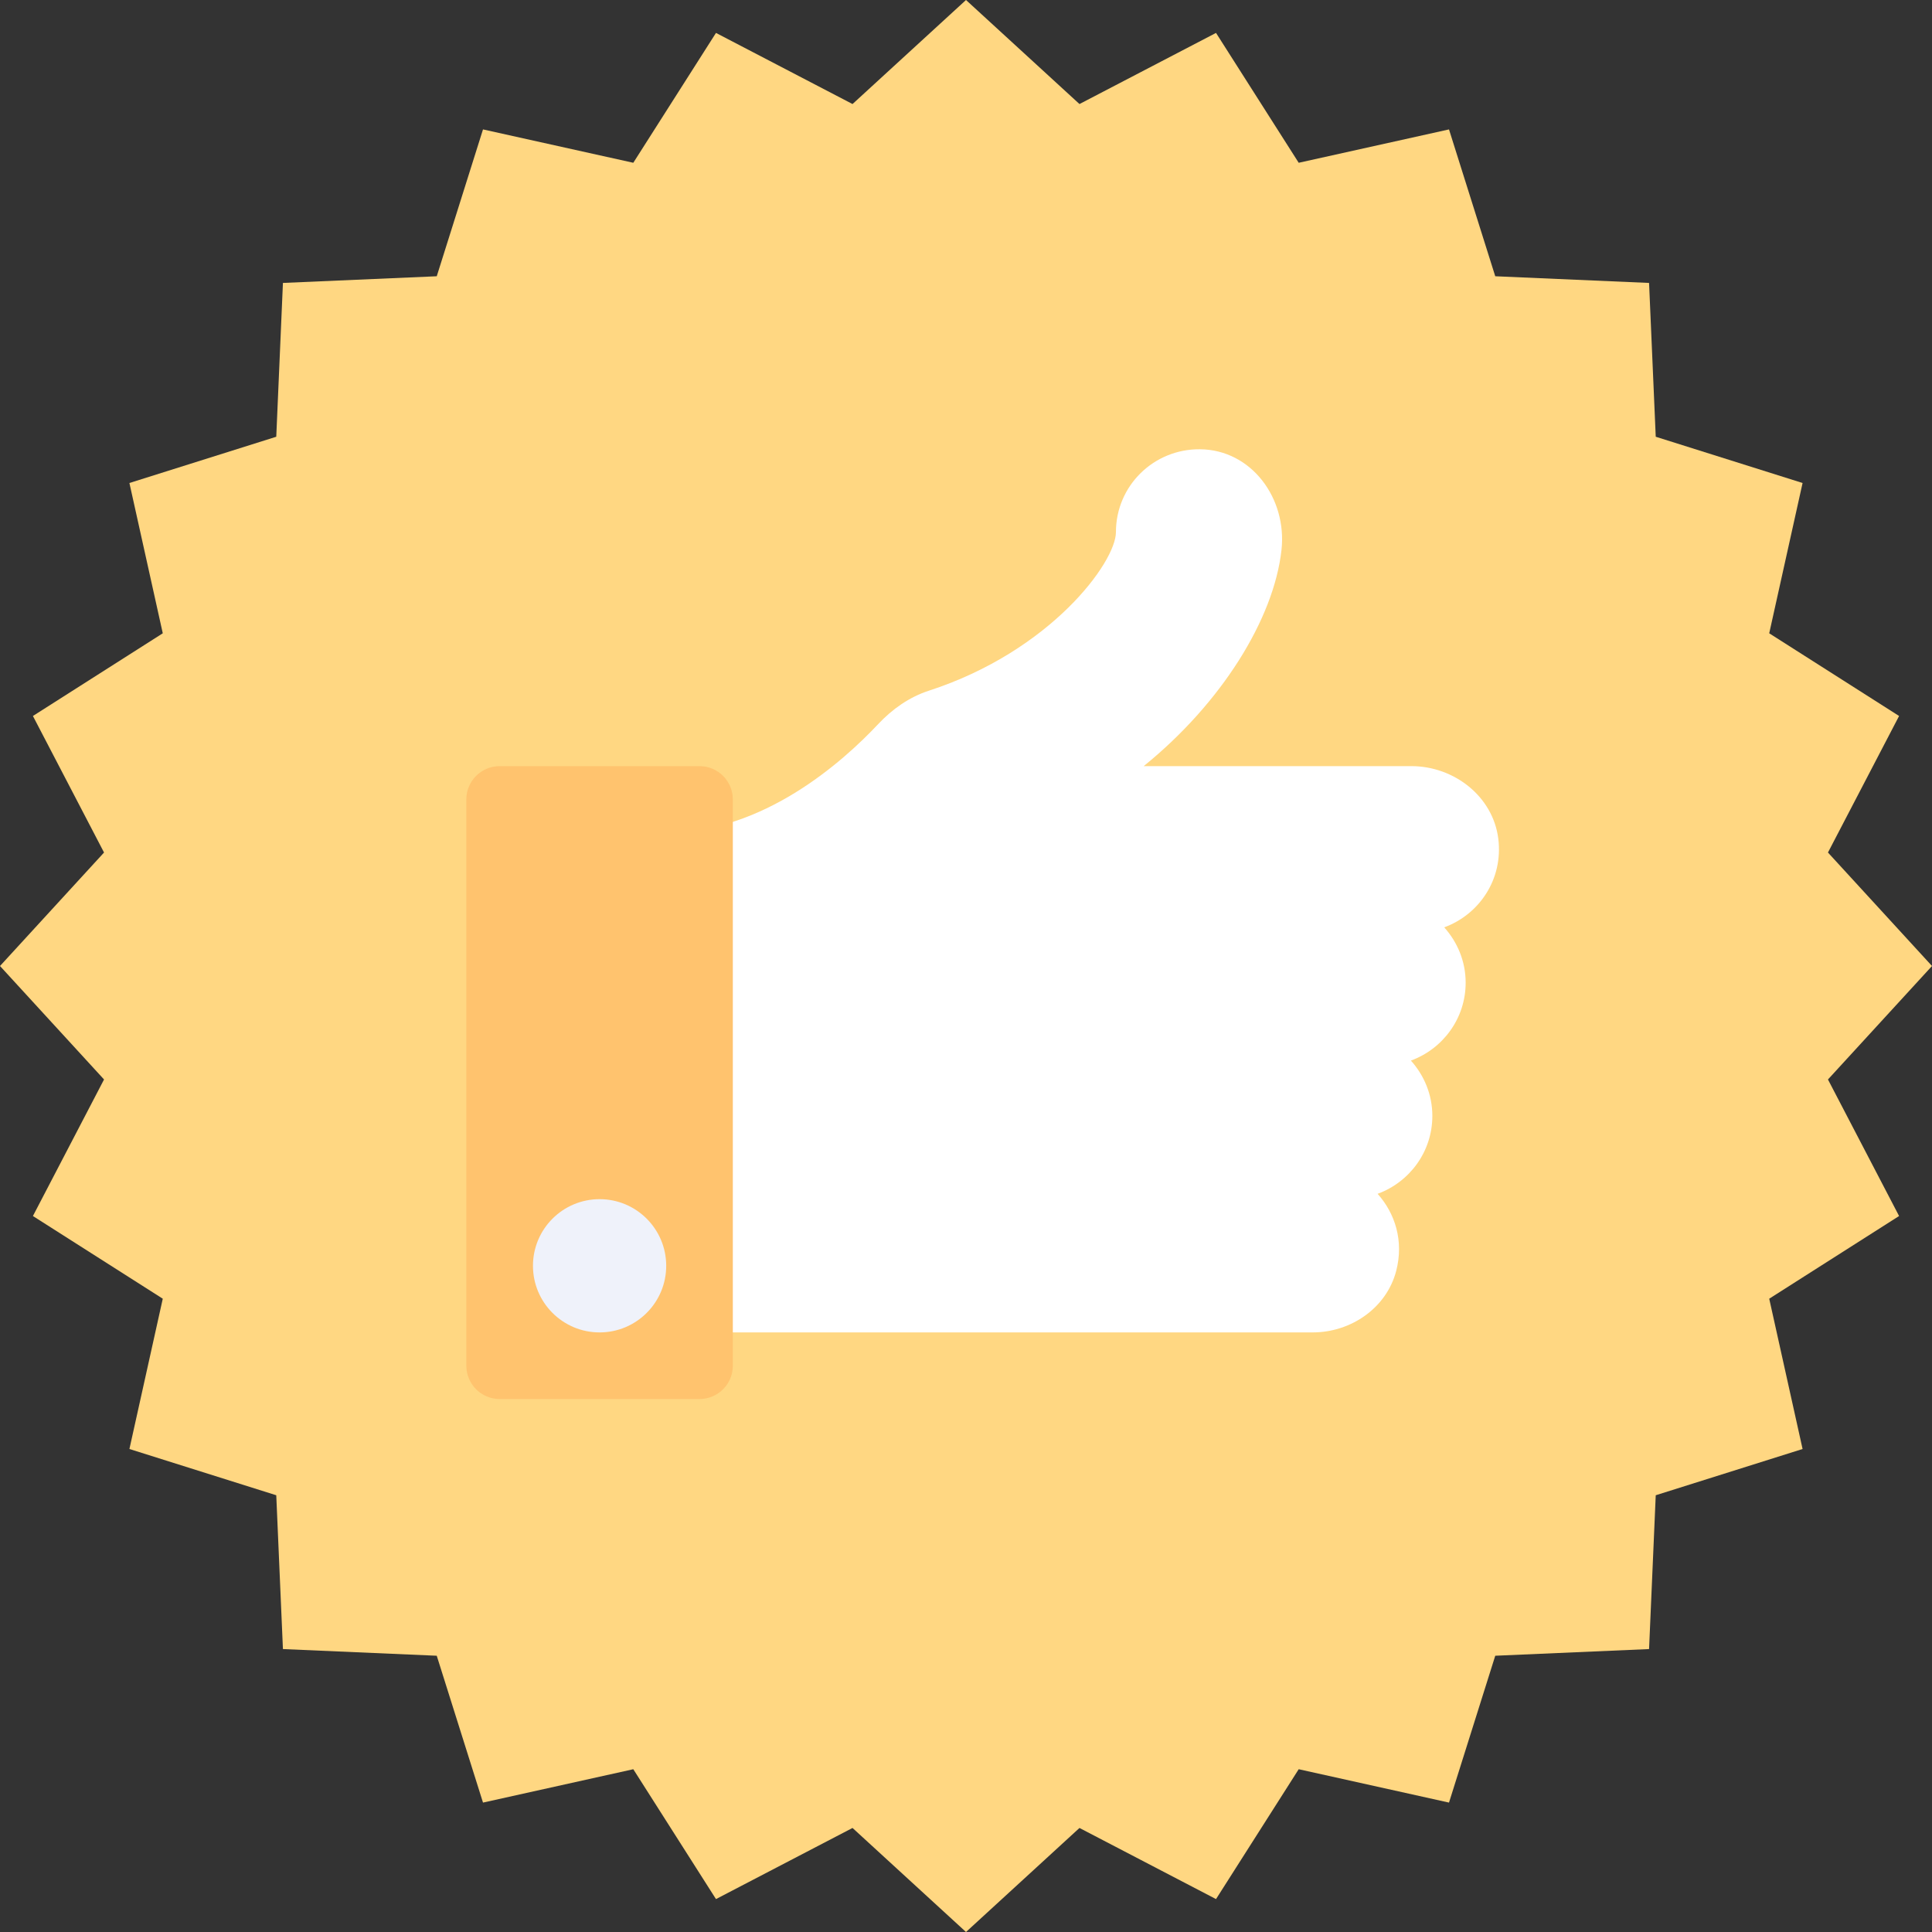
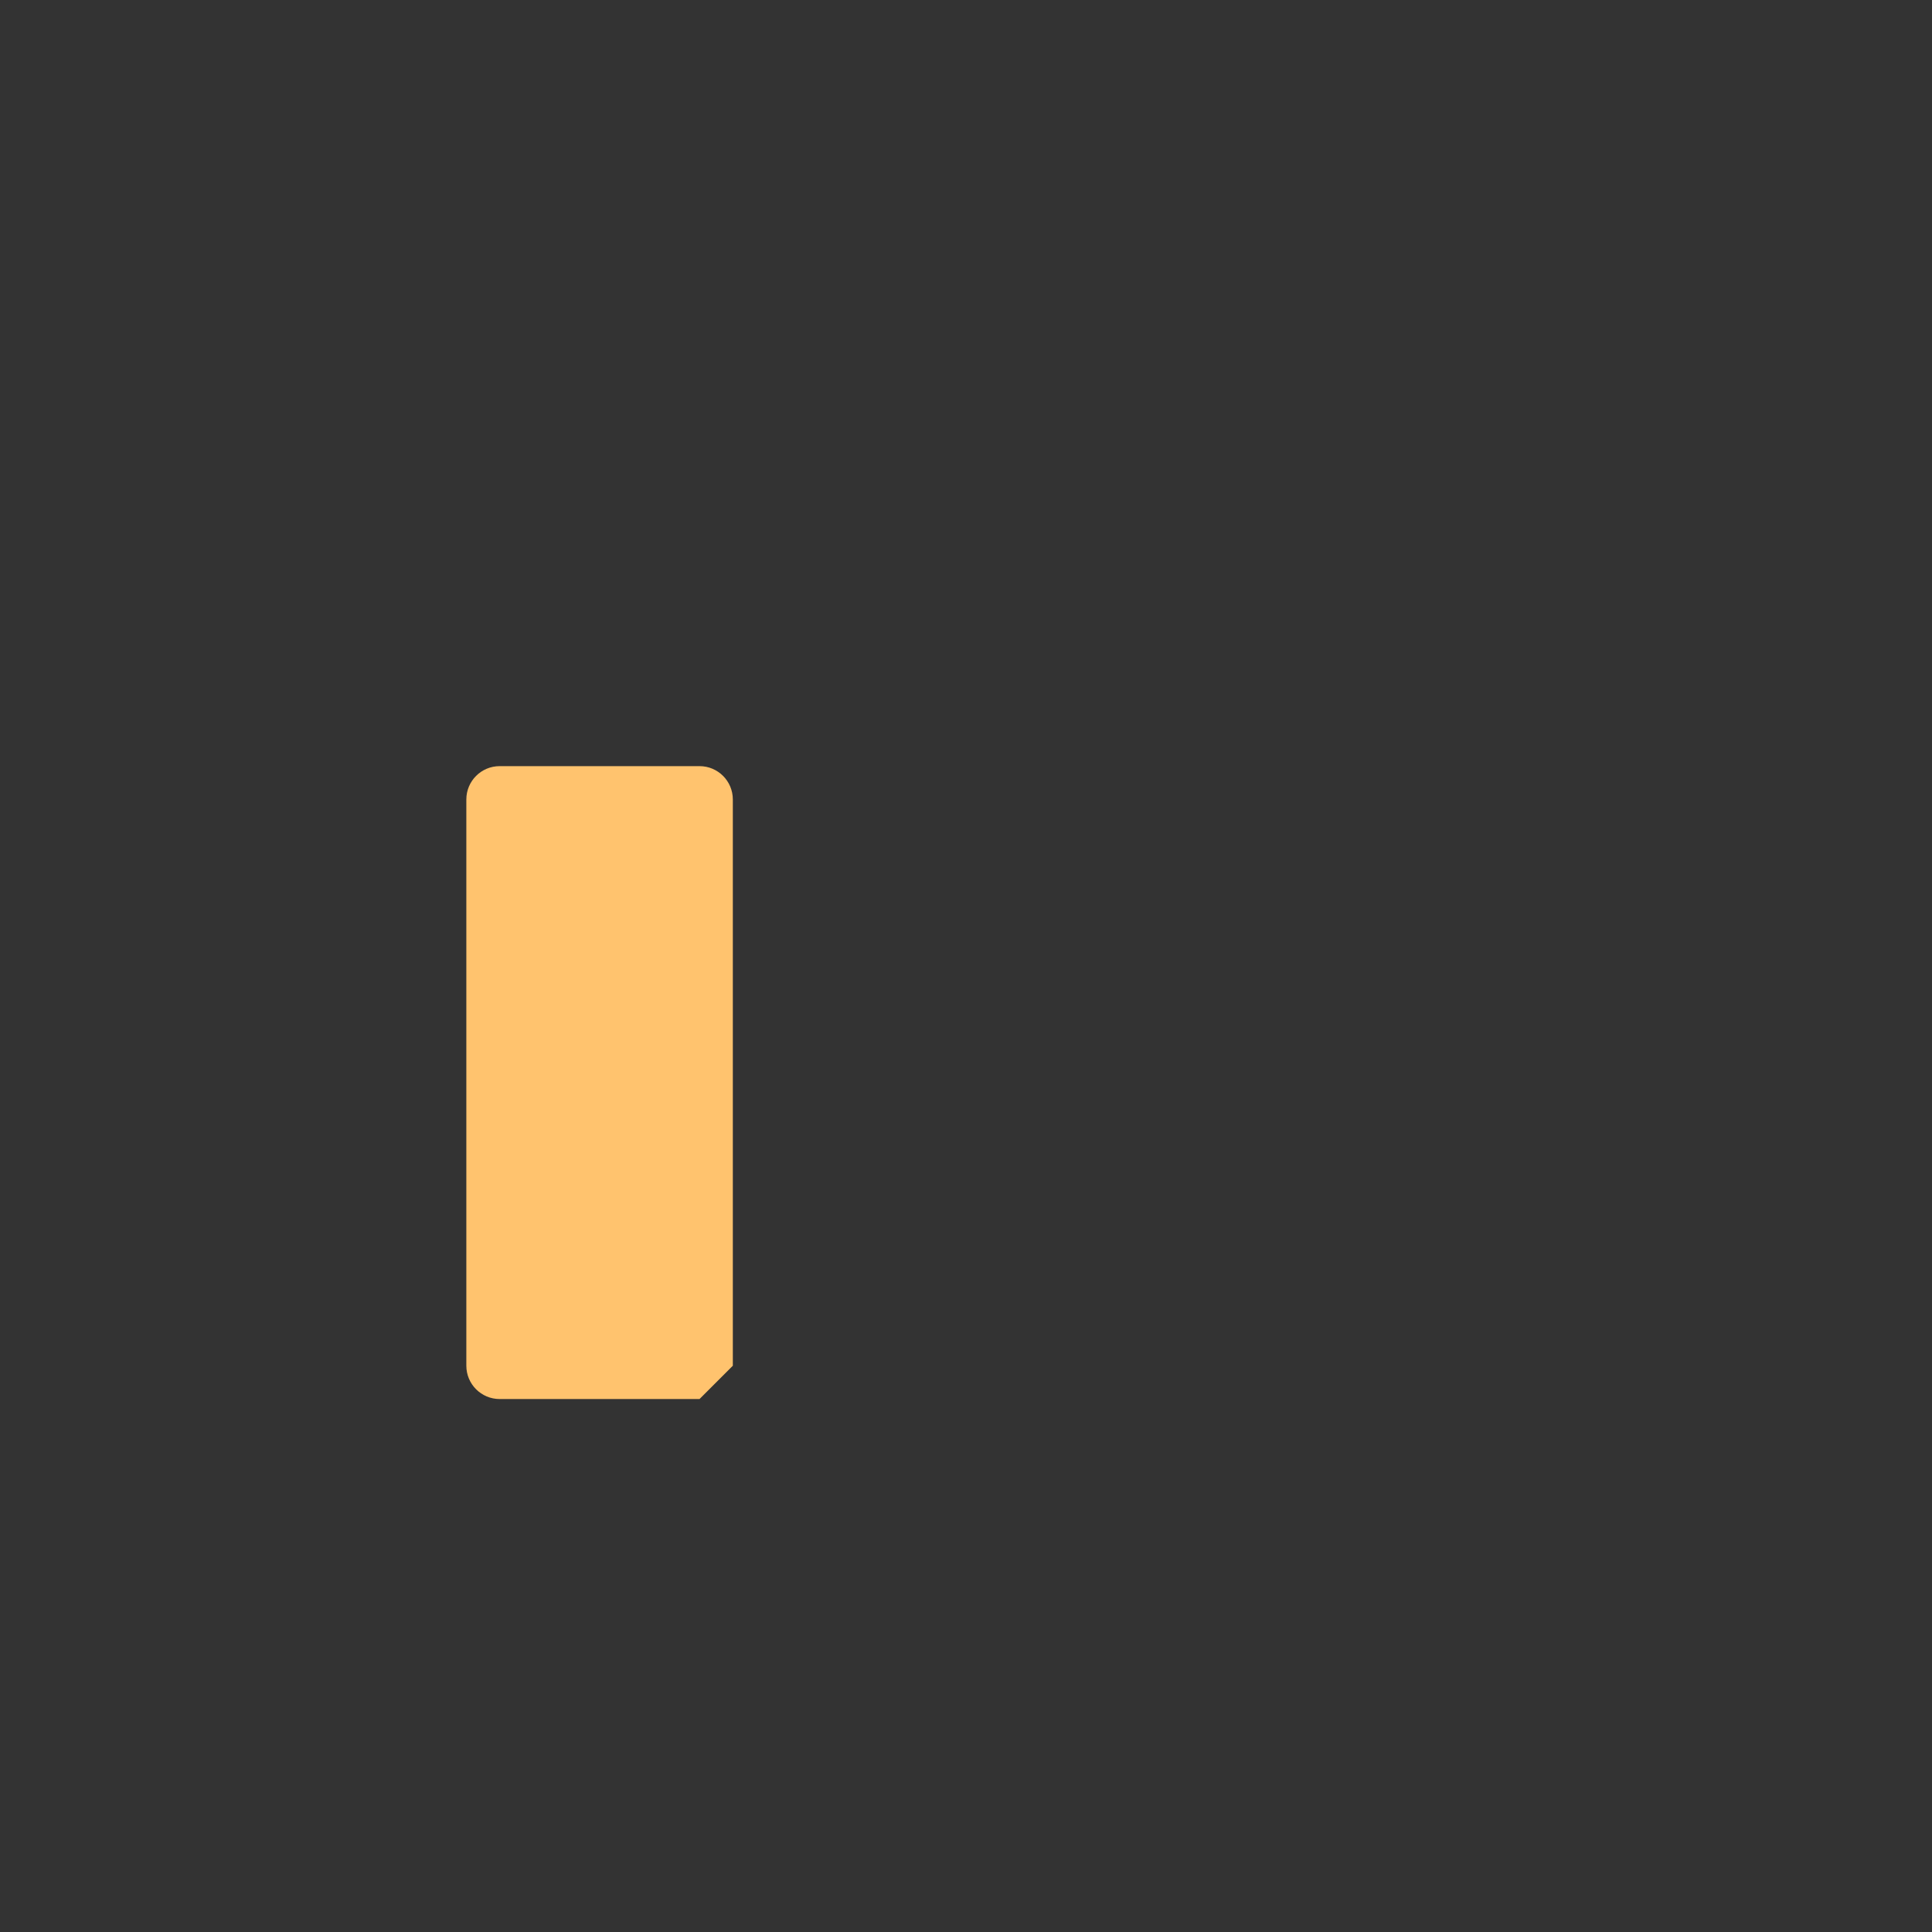
<svg xmlns="http://www.w3.org/2000/svg" height="800px" width="800px" version="1.1" id="Layer_1" viewBox="0 0 512 512" xml:space="preserve">
  <rect x="0" y="0" width="512" height="512" fill="#333333" stroke="none" />
-   <polygon style="fill:#FFD782;" points="256,0 286.073,27.571 322.258,8.723 344.17,43.138 384,34.297 396.258,73.212 437.02,74.98   438.788,115.742 477.703,128 468.862,167.83 503.277,189.742 484.429,225.927 512,256 484.429,286.073 503.277,322.258   468.862,344.17 477.703,384 438.788,396.258 437.02,437.02 396.258,438.788 384,477.703 344.17,468.862 322.258,503.277   286.073,484.429 256,512 225.927,484.429 189.742,503.277 167.83,468.862 128,477.703 115.742,438.788 74.98,437.02 73.212,396.258   34.297,384 43.138,344.17 8.723,322.258 27.571,286.073 0,256 27.571,225.927 8.723,189.742 43.138,167.83 34.297,128   73.212,115.742 74.98,74.98 115.742,73.212 128,34.297 167.83,43.138 189.742,8.723 225.927,27.571 " />
-   <path style="fill:#FFFFFF;" d="M397.067,222.298c-1.39-11.24-11.719-19.264-23.043-19.264h-70.936  c20.551-16.637,34.504-38.956,36.522-57.311c1.496-13.61-7.915-26.536-21.605-26.663c-12.277-0.114-22.271,9.705-22.271,21.955  c0,7.948-17.25,31.534-49.579,42.029c-5.183,1.683-9.7,4.883-13.431,8.855c-9.583,10.205-30.554,28.789-56.171,28.789v132.414  h171.336c10.136,0,19.567-6.485,22.119-16.295c2.059-7.915-0.278-15.233-4.929-20.431c8.448-3.095,14.509-11.134,14.509-20.653  c0-5.652-2.187-10.752-5.681-14.656c8.447-3.096,14.508-11.135,14.508-20.654c0-5.652-2.187-10.752-5.681-14.656  C391.999,242.361,398.393,233.02,397.067,222.298z" />
-   <path style="fill:#FFC36E;" d="M185.379,370.759h-52.966c-4.875,0-8.828-3.953-8.828-8.828V211.862c0-4.875,3.953-8.828,8.828-8.828  h52.966c4.875,0,8.828,3.953,8.828,8.828v150.069C194.207,366.806,190.254,370.759,185.379,370.759z" />
-   <circle style="fill:#EFF2FA;" cx="158.897" cy="335.448" r="17.655" />
+   <path style="fill:#FFC36E;" d="M185.379,370.759h-52.966c-4.875,0-8.828-3.953-8.828-8.828V211.862c0-4.875,3.953-8.828,8.828-8.828  h52.966c4.875,0,8.828,3.953,8.828,8.828v150.069z" />
</svg>